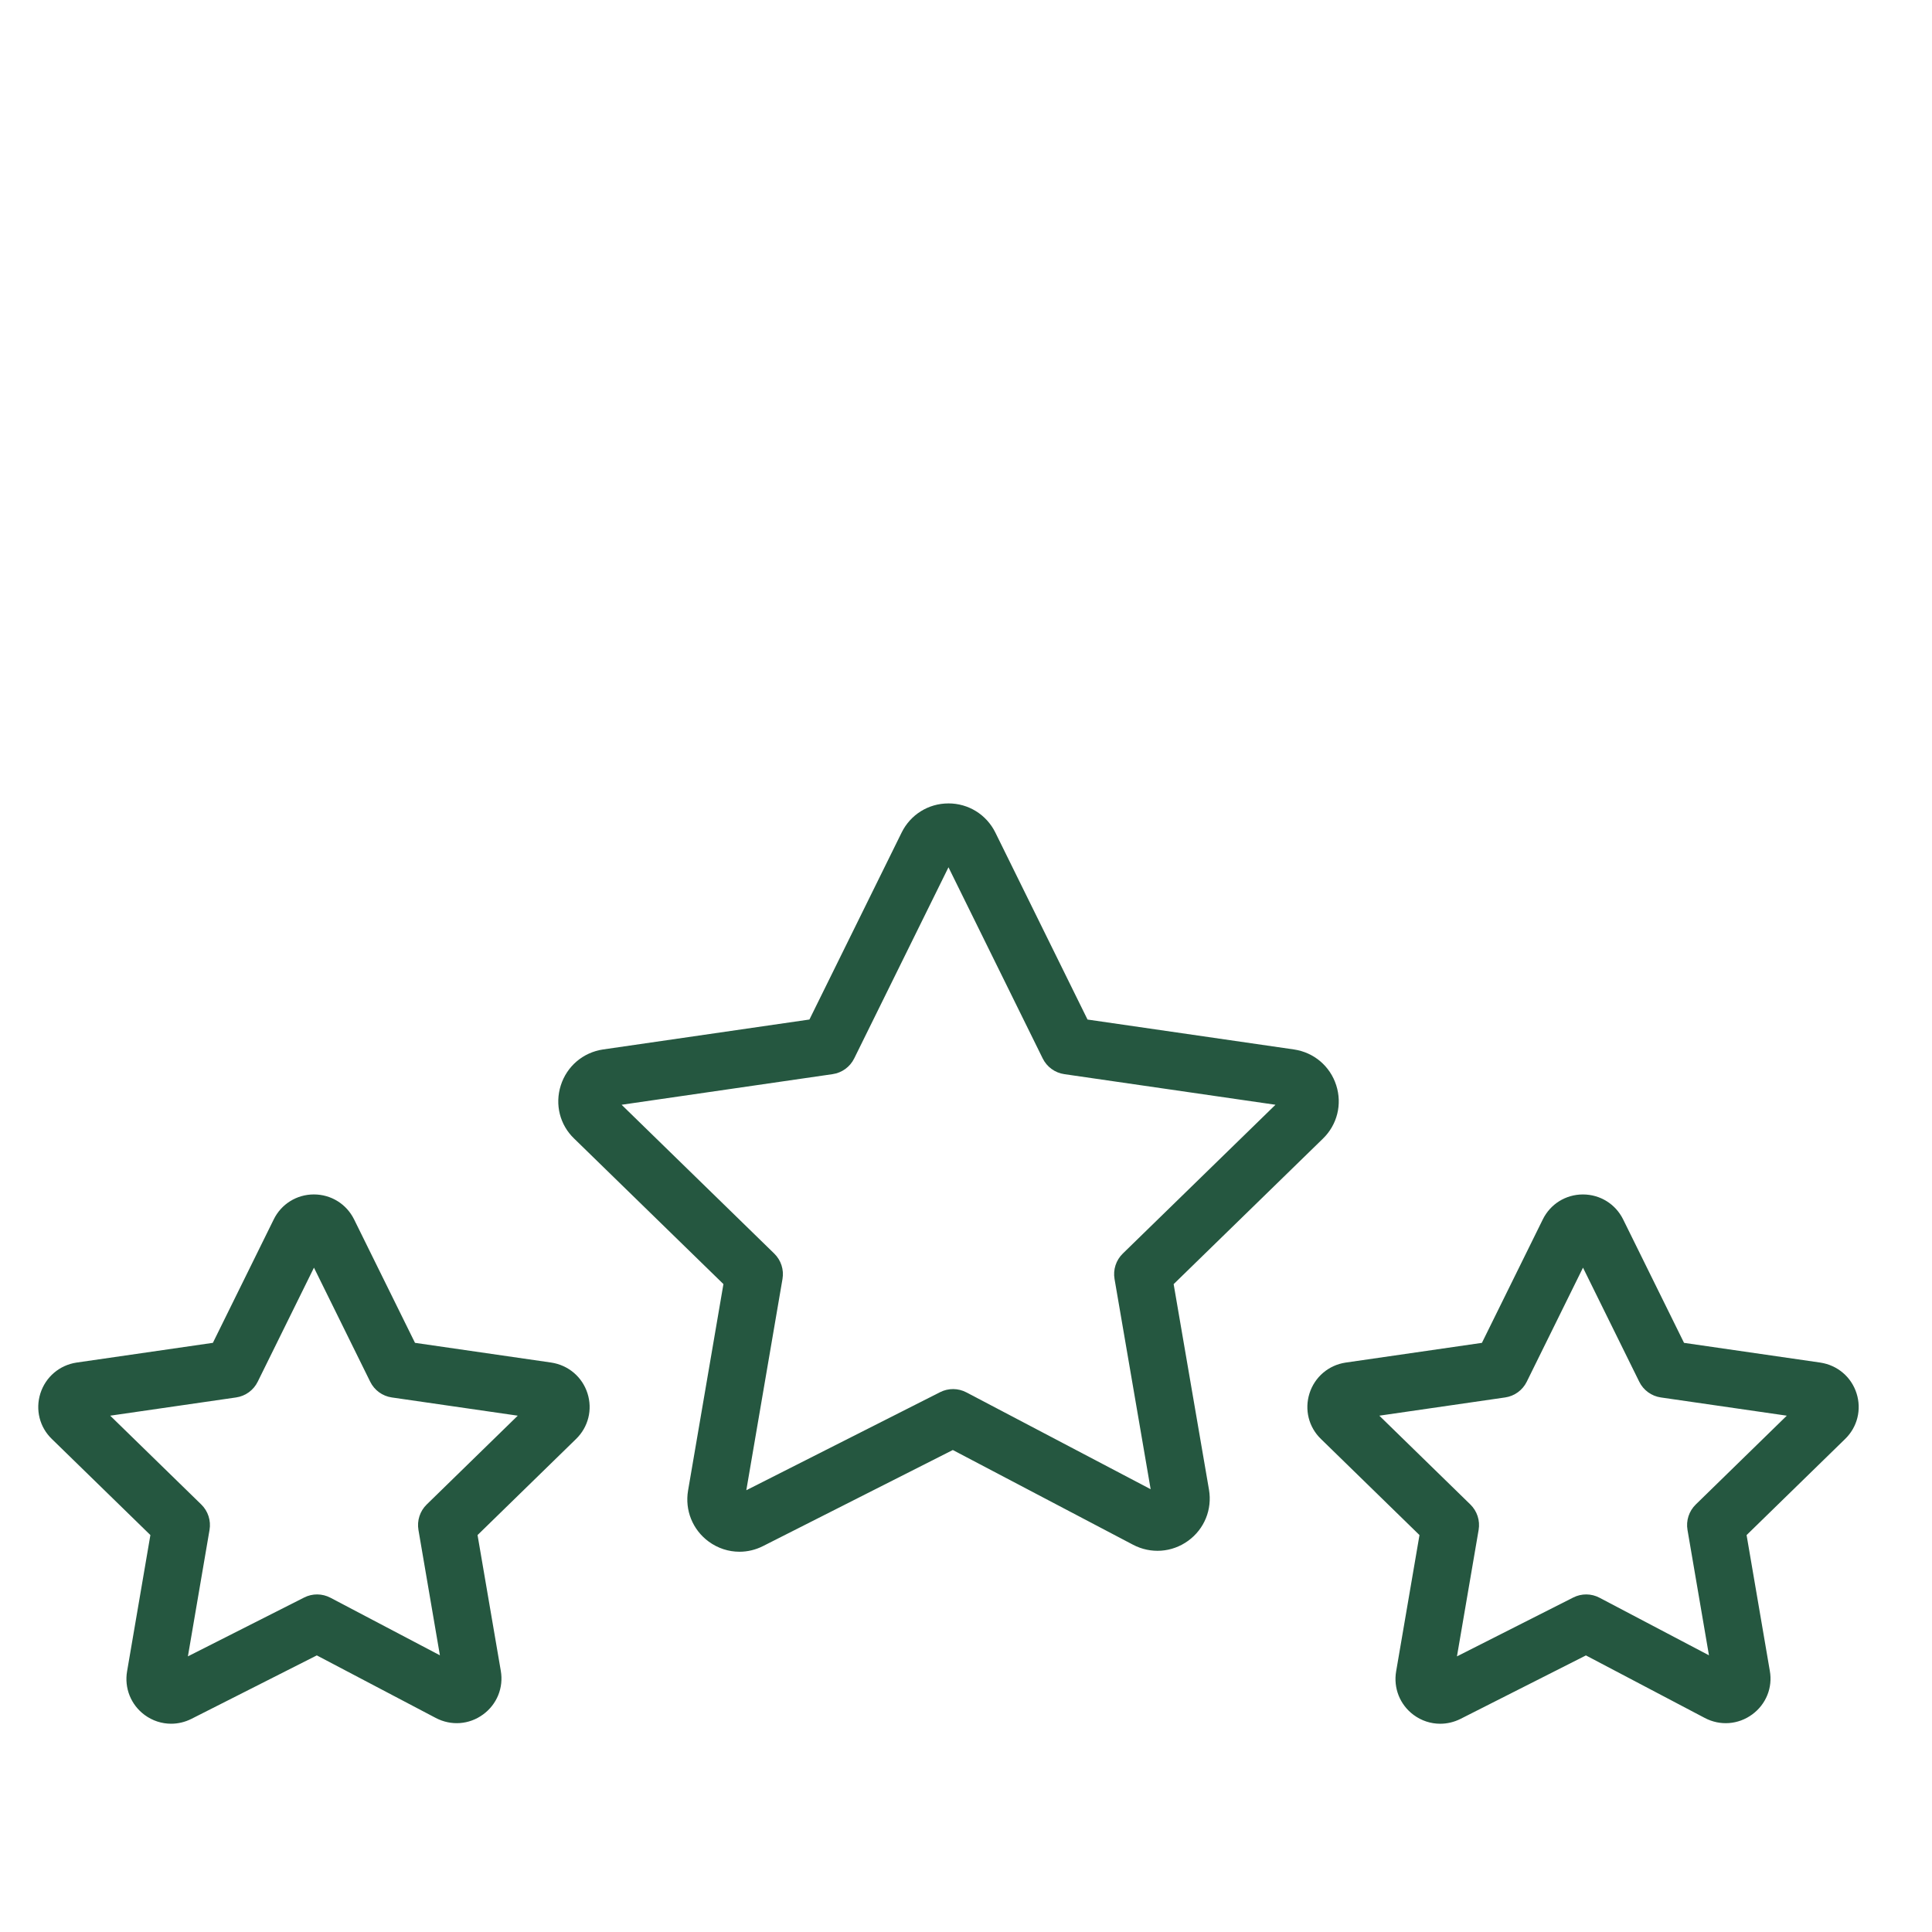
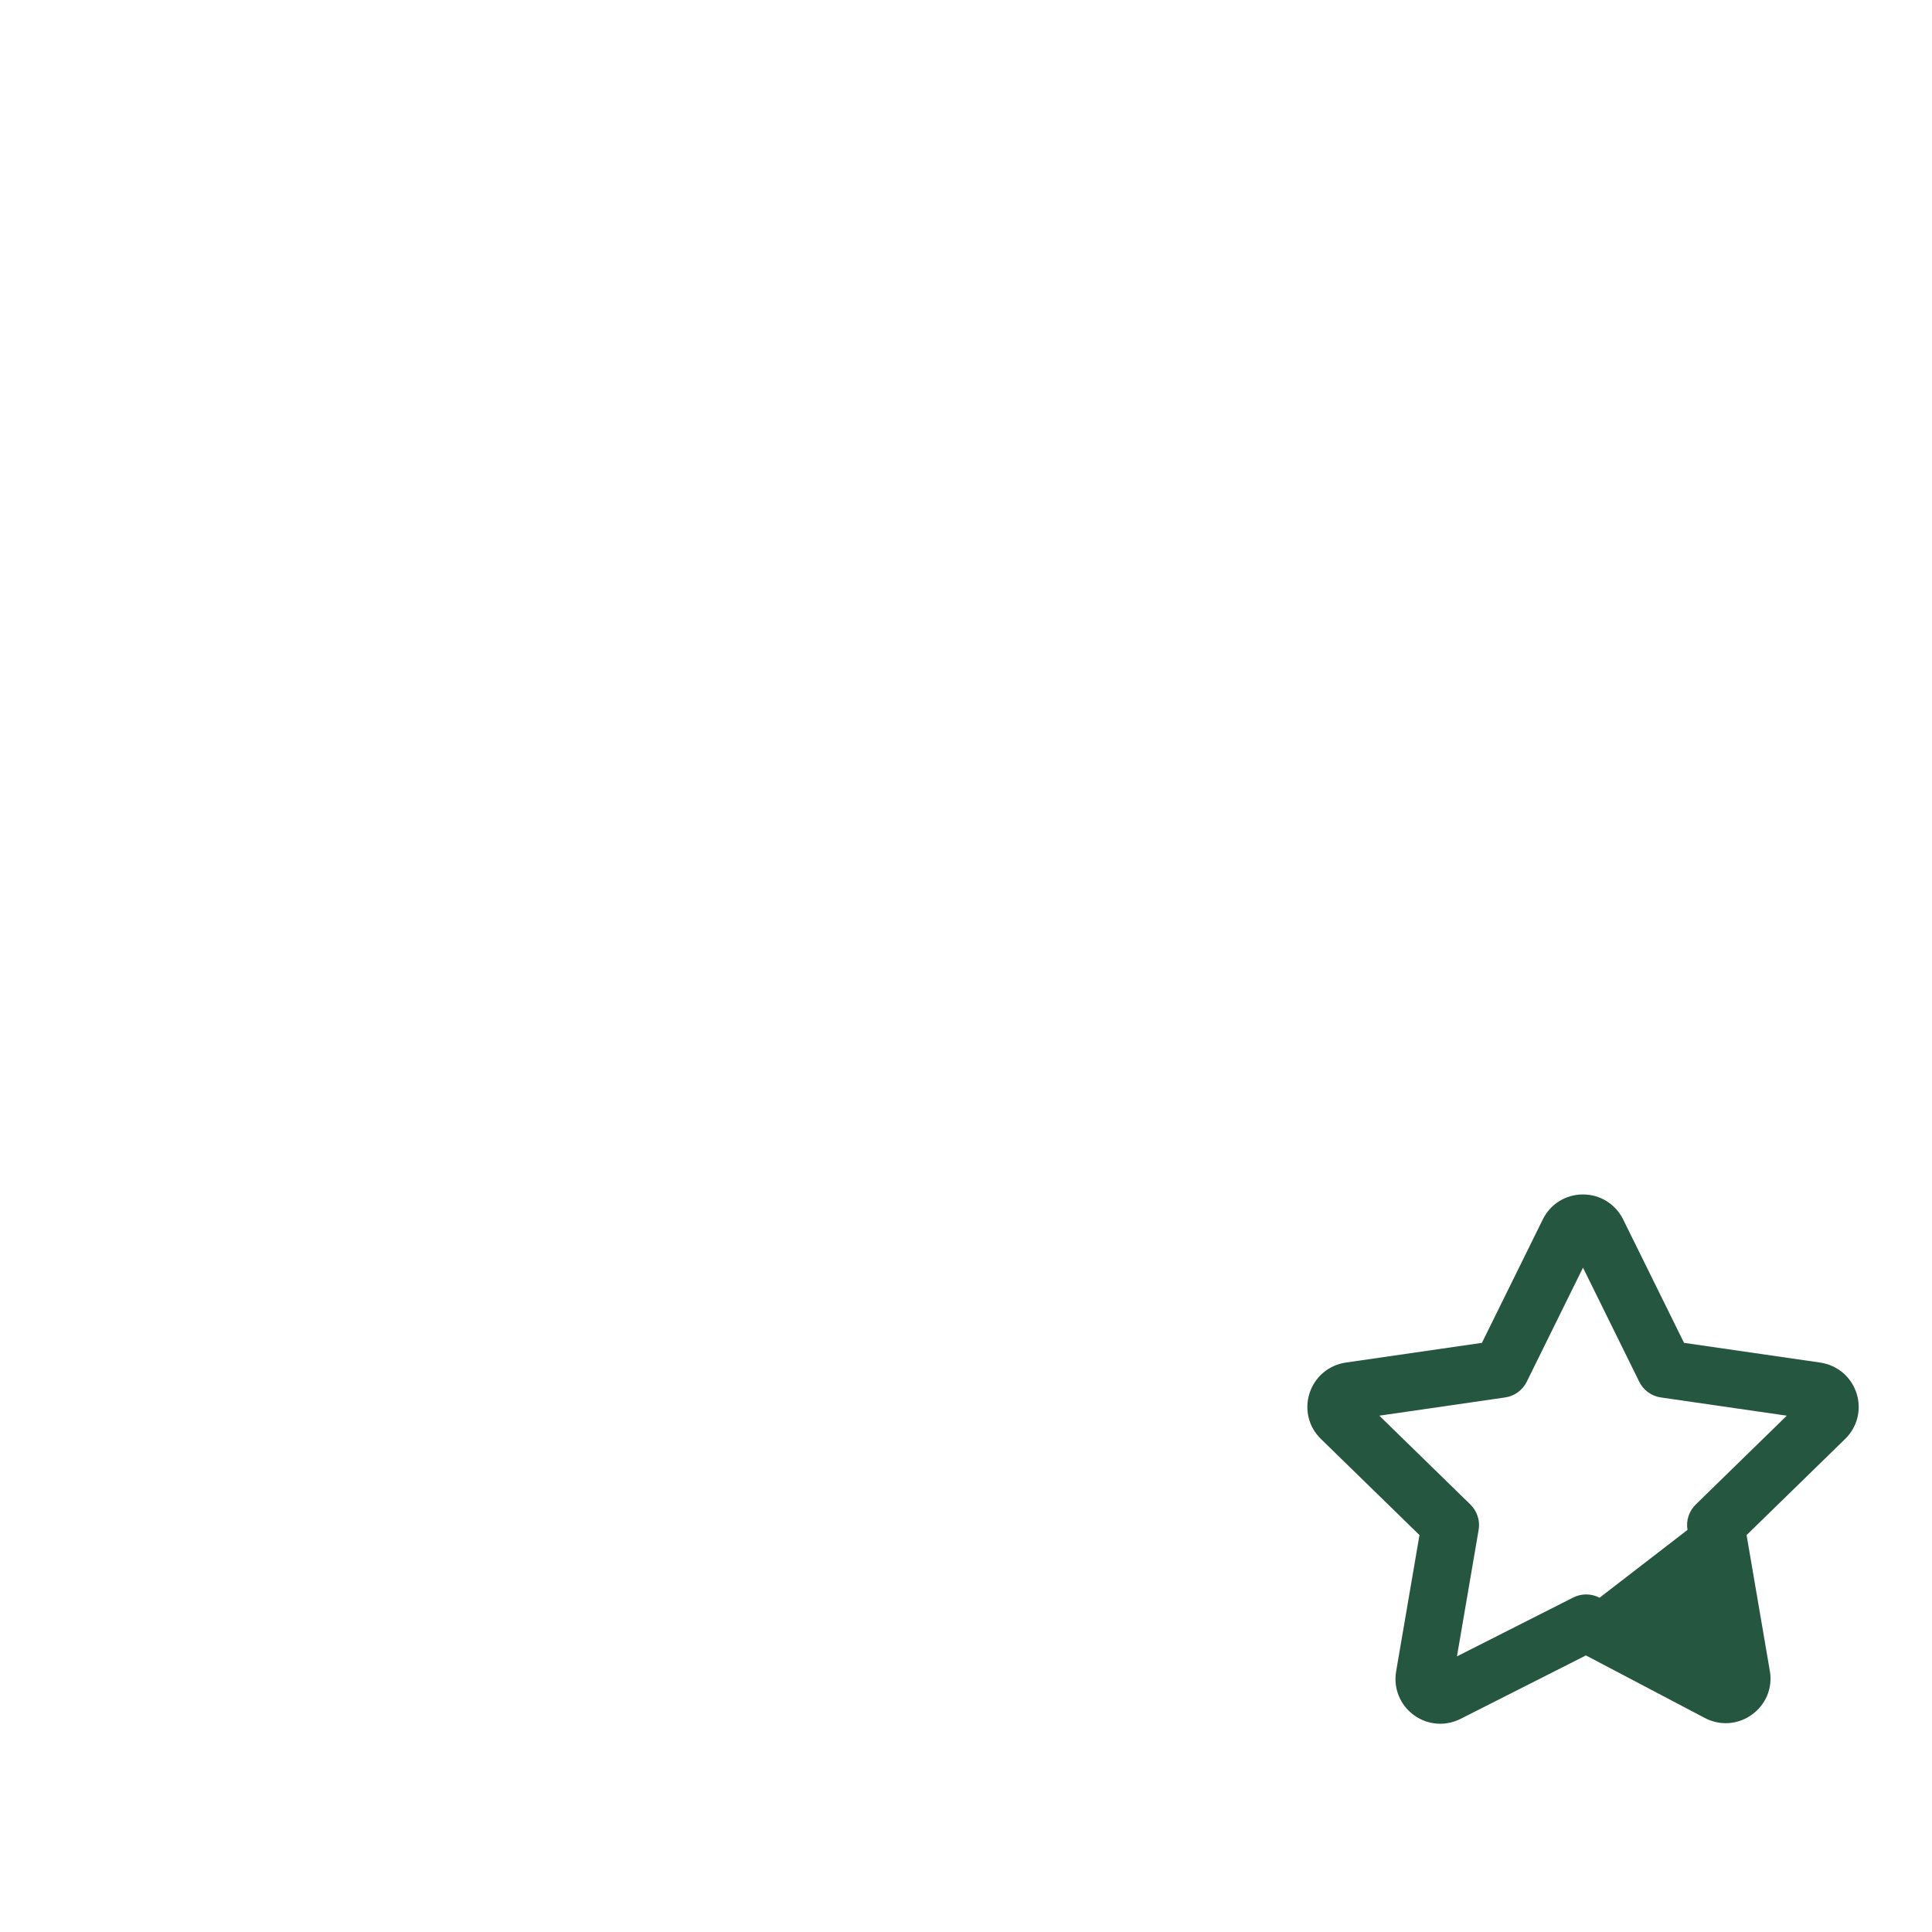
<svg xmlns="http://www.w3.org/2000/svg" width="101" height="101" viewBox="0 0 101 101" fill="none">
-   <path d="M61.355 67.131L69.157 59.527C69.907 58.8 70.175 57.73 69.854 56.733C69.533 55.734 68.688 55.017 67.646 54.863L56.853 53.299L52.032 43.518C51.565 42.581 50.627 42 49.583 42C49.581 42 49.578 42.001 49.575 42.001C48.532 42.003 47.597 42.587 47.135 43.524L42.315 53.298L31.525 54.863C30.481 55.018 29.634 55.74 29.315 56.746C28.998 57.744 29.271 58.812 30.016 59.523L37.819 67.129L35.97 77.923C35.796 78.95 36.208 79.973 37.047 80.589C37.527 80.942 38.091 81.121 38.659 81.121C39.079 81.121 39.501 81.022 39.891 80.824L49.811 75.803L59.229 80.753C60.16 81.244 61.265 81.164 62.114 80.548C62.962 79.933 63.379 78.907 63.202 77.873L61.355 67.131ZM58.265 66.861L60.153 77.852L50.521 72.79C50.091 72.564 49.579 72.56 49.146 72.779L39.015 77.906L40.907 66.86C40.99 66.374 40.829 65.878 40.475 65.533L32.496 57.754L43.525 56.154C44.014 56.083 44.437 55.776 44.655 55.333L49.584 45.339L54.51 55.333C54.728 55.776 55.151 56.084 55.64 56.154L66.679 57.754L58.697 65.533C58.343 65.878 58.181 66.375 58.265 66.861Z" fill="#255740" />
-   <path d="M97.055 72.838C96.781 71.982 96.058 71.367 95.159 71.232L88.037 70.201L84.852 63.744C84.453 62.941 83.648 62.443 82.752 62.443C82.75 62.443 82.748 62.443 82.746 62.443C81.85 62.445 81.048 62.945 80.653 63.749L77.471 70.201L70.343 71.233C69.452 71.368 68.73 71.985 68.457 72.842C68.186 73.696 68.418 74.612 69.056 75.226L74.207 80.25L72.987 87.371C72.836 88.249 73.185 89.122 73.899 89.651C74.312 89.957 74.798 90.113 75.29 90.113C75.65 90.113 76.012 90.029 76.35 89.86L82.908 86.541L89.121 89.81C89.922 90.233 90.873 90.161 91.602 89.626C92.328 89.094 92.679 88.214 92.521 87.344L91.307 80.25L96.455 75.229C97.099 74.606 97.328 73.689 97.055 72.838ZM83.345 65.074C83.345 65.074 83.345 65.075 83.345 65.074V65.074ZM88.649 78.652C88.296 78.997 88.135 79.493 88.218 79.979L89.34 86.535L83.62 83.526C83.19 83.298 82.677 83.295 82.245 83.514L76.166 86.591L77.299 79.979C77.382 79.493 77.221 78.997 76.868 78.652L72.107 74.008L78.684 73.055C79.173 72.985 79.596 72.677 79.814 72.234L82.755 66.27L85.696 72.234C85.914 72.677 86.337 72.985 86.826 73.055L93.409 74.008L88.649 78.652Z" fill="#255740" />
-   <path d="M28.817 71.231L21.695 70.2L18.509 63.743C18.11 62.94 17.305 62.442 16.41 62.442C16.407 62.442 16.405 62.442 16.404 62.442C15.508 62.444 14.704 62.945 14.309 63.75L11.129 70.2L4 71.232C3.108 71.368 2.385 71.985 2.111 72.843C1.841 73.697 2.072 74.612 2.709 75.225L7.862 80.249L6.644 87.369C6.492 88.247 6.843 89.121 7.556 89.65C7.968 89.956 8.456 90.112 8.947 90.112C9.306 90.112 9.669 90.028 10.007 89.858L16.562 86.54L22.779 89.809C23.578 90.23 24.526 90.163 25.253 89.629C25.98 89.1 26.334 88.221 26.18 87.343L24.965 80.249L30.113 75.228C30.755 74.606 30.985 73.691 30.712 72.838C30.438 71.983 29.715 71.367 28.817 71.231ZM22.306 78.652C21.953 78.997 21.793 79.493 21.875 79.979L22.997 86.535L17.274 83.525C16.843 83.299 16.331 83.294 15.899 83.515L9.823 86.59L10.954 79.979C11.037 79.493 10.876 78.997 10.523 78.652L5.761 74.008L12.341 73.055C12.831 72.985 13.254 72.677 13.472 72.234L16.413 66.27L19.354 72.234C19.572 72.677 19.994 72.985 20.483 73.055L27.067 74.008L22.306 78.652Z" fill="#255740" />
+   <path d="M97.055 72.838C96.781 71.982 96.058 71.367 95.159 71.232L88.037 70.201L84.852 63.744C84.453 62.941 83.648 62.443 82.752 62.443C82.75 62.443 82.748 62.443 82.746 62.443C81.85 62.445 81.048 62.945 80.653 63.749L77.471 70.201L70.343 71.233C69.452 71.368 68.73 71.985 68.457 72.842C68.186 73.696 68.418 74.612 69.056 75.226L74.207 80.25L72.987 87.371C72.836 88.249 73.185 89.122 73.899 89.651C74.312 89.957 74.798 90.113 75.29 90.113C75.65 90.113 76.012 90.029 76.35 89.86L82.908 86.541L89.121 89.81C89.922 90.233 90.873 90.161 91.602 89.626C92.328 89.094 92.679 88.214 92.521 87.344L91.307 80.25L96.455 75.229C97.099 74.606 97.328 73.689 97.055 72.838ZM83.345 65.074C83.345 65.074 83.345 65.075 83.345 65.074V65.074ZM88.649 78.652C88.296 78.997 88.135 79.493 88.218 79.979L83.62 83.526C83.19 83.298 82.677 83.295 82.245 83.514L76.166 86.591L77.299 79.979C77.382 79.493 77.221 78.997 76.868 78.652L72.107 74.008L78.684 73.055C79.173 72.985 79.596 72.677 79.814 72.234L82.755 66.27L85.696 72.234C85.914 72.677 86.337 72.985 86.826 73.055L93.409 74.008L88.649 78.652Z" fill="#255740" />
</svg>